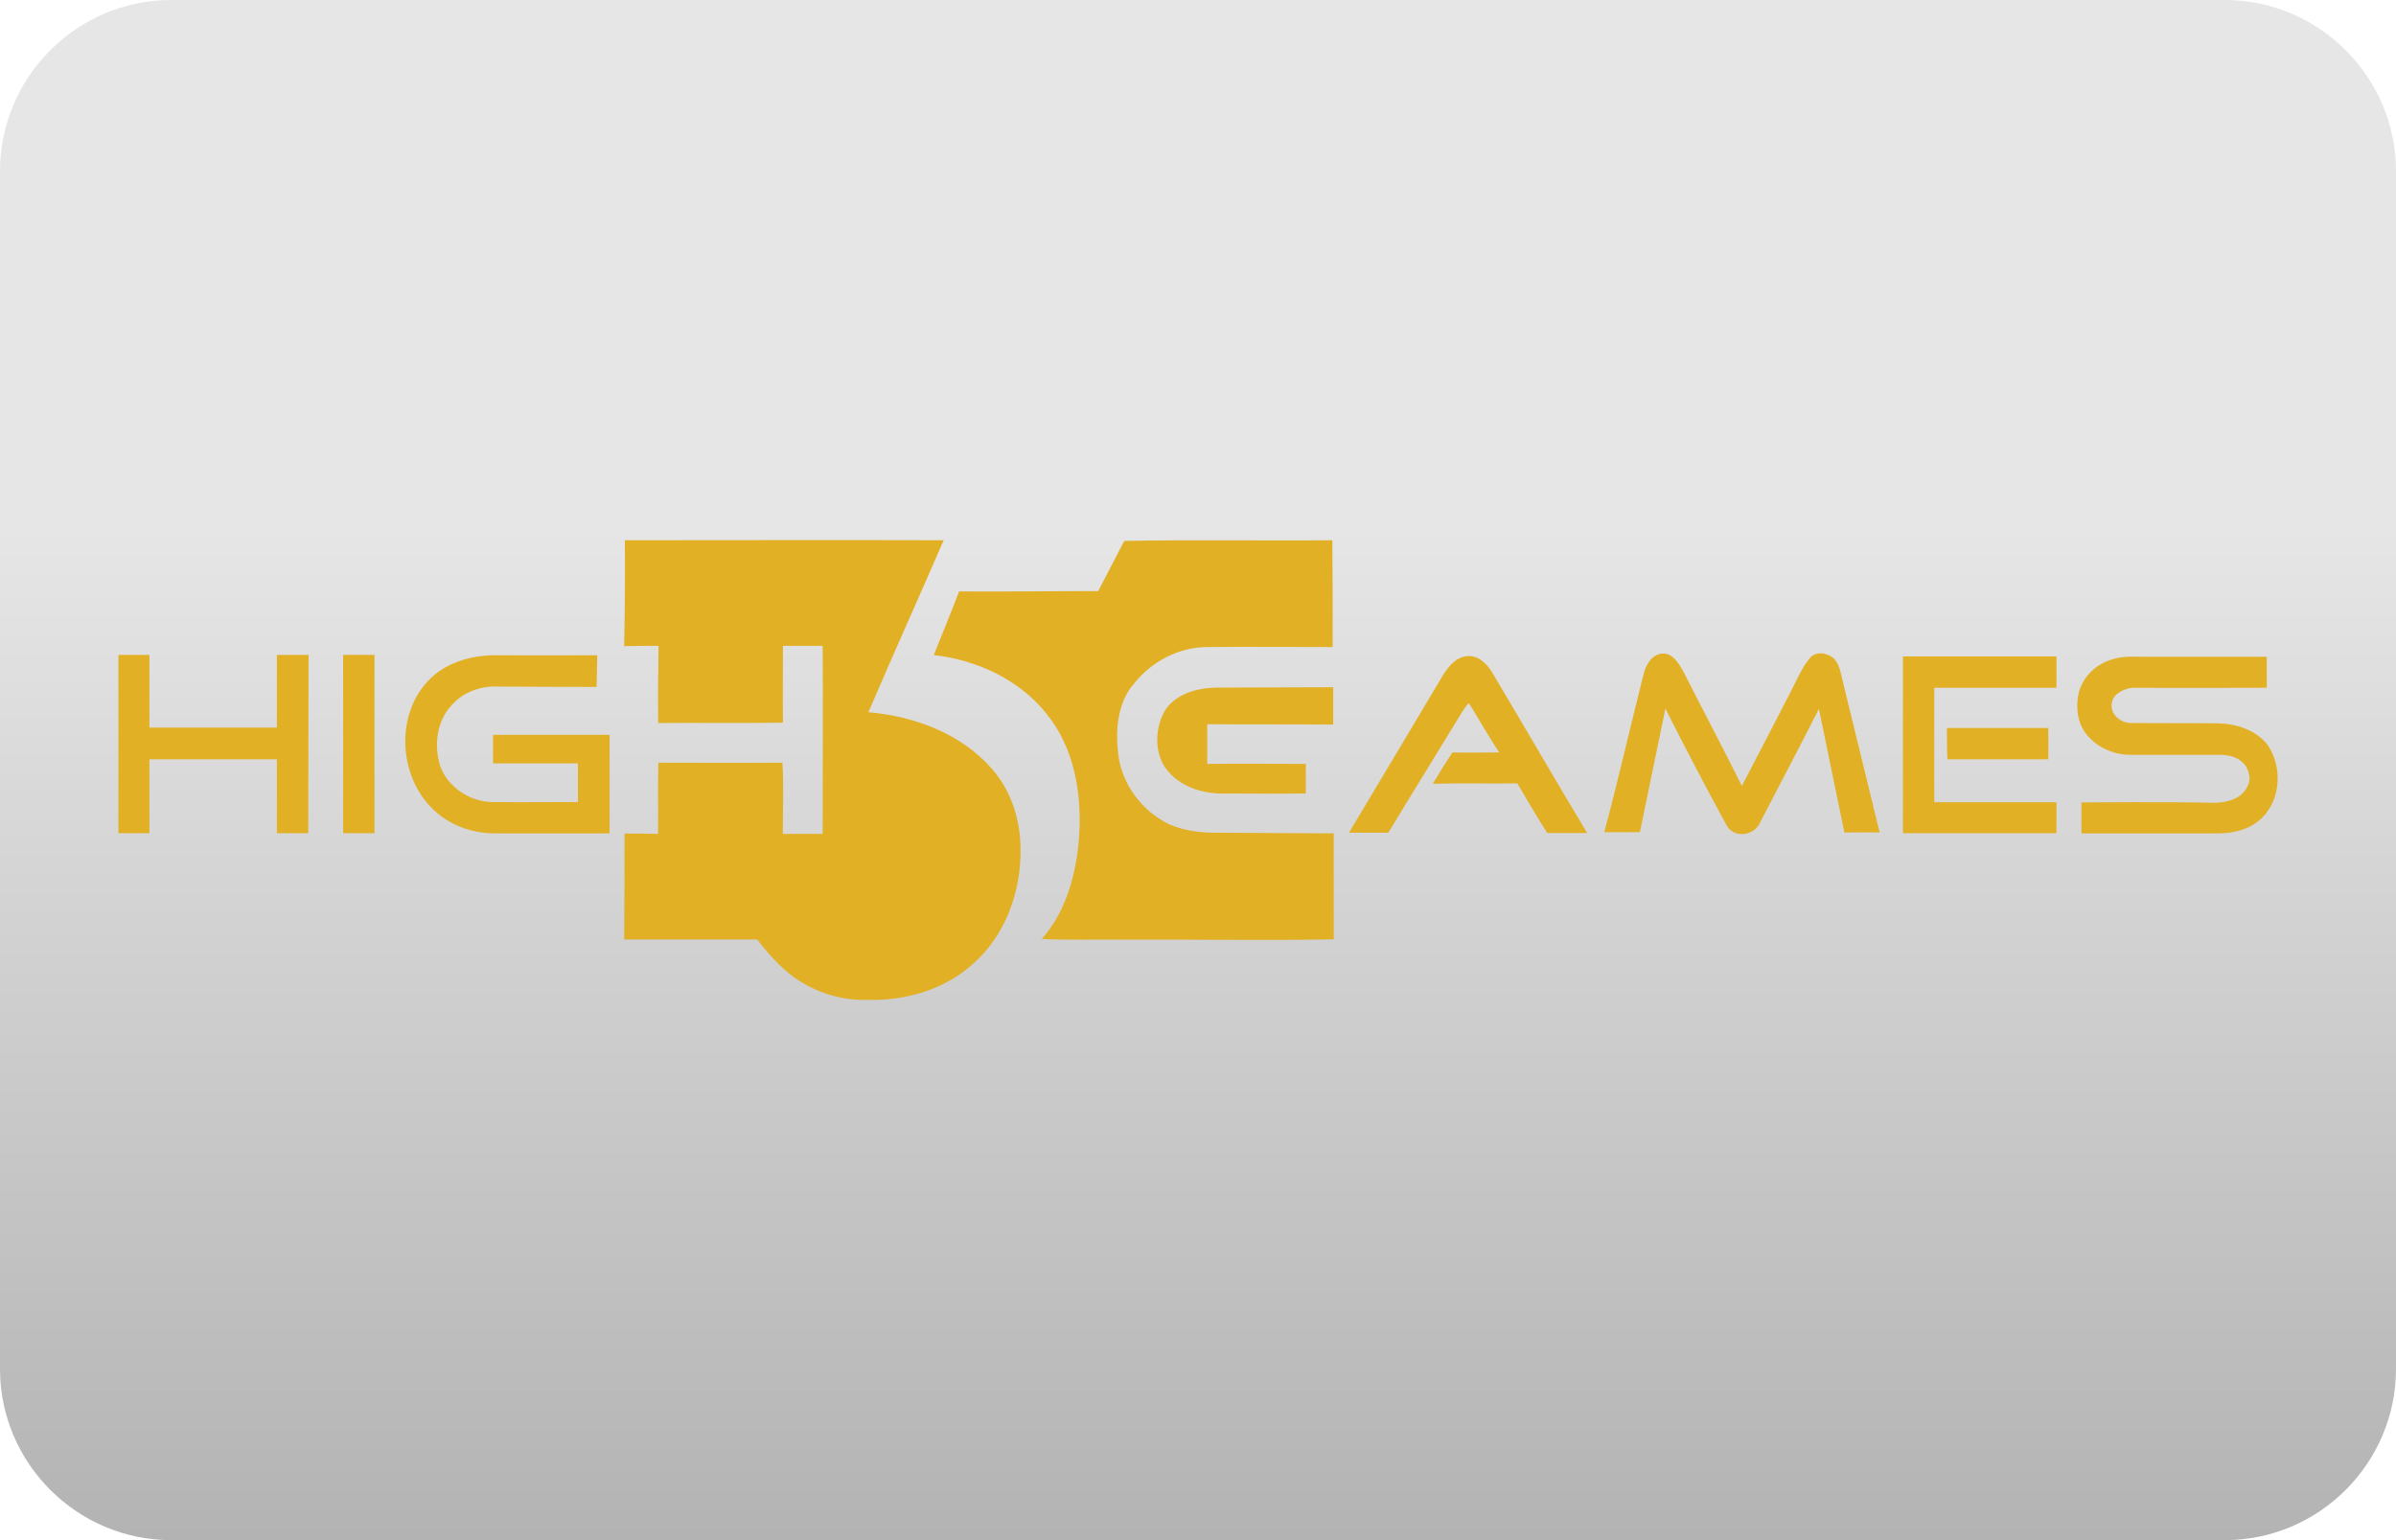
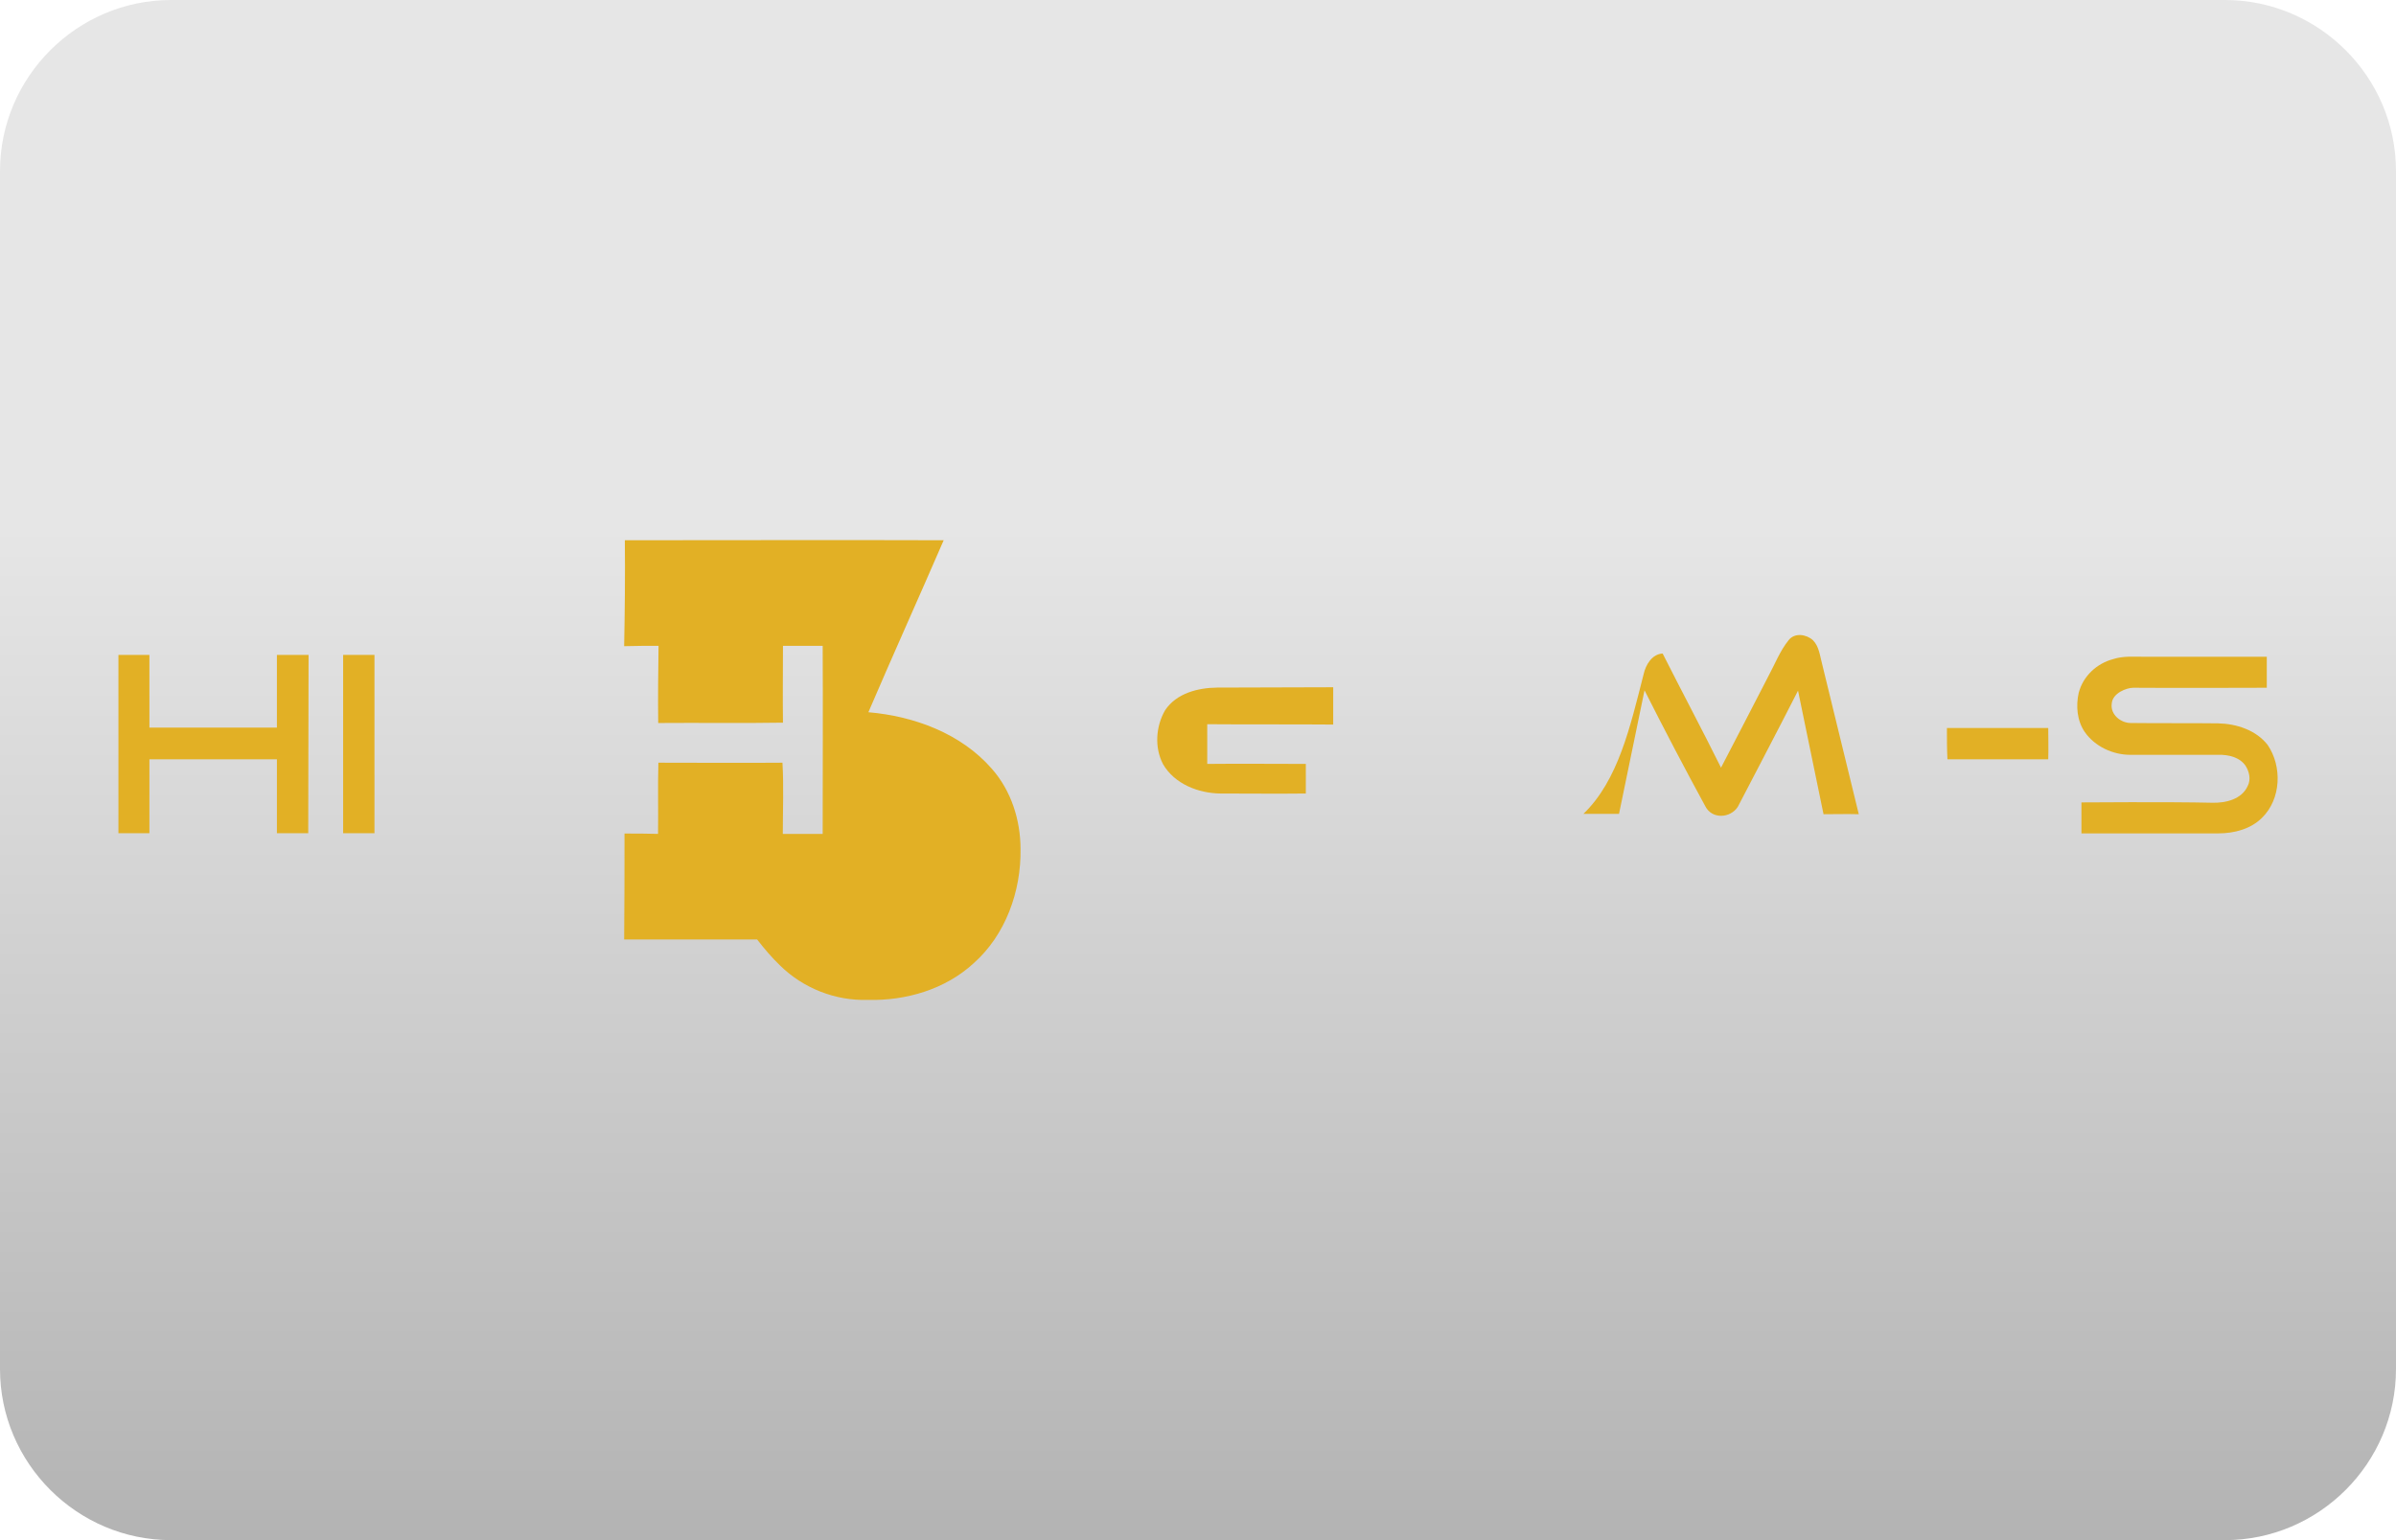
<svg xmlns="http://www.w3.org/2000/svg" version="1.1" id="casino-payments" x="0px" y="0px" viewBox="0 0 1400 900" style="enable-background:new 0 0 1400 900;" xml:space="preserve">
  <style type="text/css">
	.st0{fill:url(#card-form_1_);}
	.st1{fill:#E2B025;}
</style>
  <g id="ecopayz_4_">
    <linearGradient id="card-form_1_" gradientUnits="userSpaceOnUse" x1="700" y1="2593.008" x2="700" y2="1693.008" gradientTransform="matrix(1 0 0 1 0 -1693.008)">
      <stop offset="0" style="stop-color:#B3B3B3" />
      <stop offset="0.658" style="stop-color:#E6E6E6" />
    </linearGradient>
    <path id="card-form_3_" class="st0" d="M1300,900H100C45,900,0,855,0,800V100C0,45,45,0,100,0h1200c55,0,100,45,100,100v700   C1400,855,1355,900,1300,900z" />
  </g>
  <g id="XMLID_2777_">
    <path id="XMLID_2866_" class="st1" d="M365.1,315.7c62.1,0,124.1-0.2,186.3,0c-14.6,33.7-29.6,66.9-44,100.5   c26.7,2.3,54.1,12.4,72,32.9c11.5,12.9,16.9,30.2,16.9,47.1c0.4,24.7-8.8,50.2-27.4,66.7c-16.5,15.2-39.5,22-61.9,21.4   c-18.9,0.6-37.7-6.8-51.2-20.1c-4.9-4.7-9.3-9.9-13.4-15.2c-25.9,0-51.7,0-77.7,0c0.2-20.6,0.2-41.3,0.2-61.9   c6.6,0,13.1,0,19.6,0.2c0.2-13.8-0.2-27.8,0.2-41.6c24.3,0,48.4,0.2,72.5,0c0.8,13.8,0.2,27.8,0.2,41.6c7.8,0,15.6,0,23.3,0   c0-36.6,0.2-73.4,0-109.9c-7.8,0-15.4,0-23.2,0c0,14.9-0.2,30,0,44.9c-24.3,0.4-48.6,0-72.9,0.2c-0.2-14.9,0-30.2,0.2-45.1   c-6.6,0-13.2,0-20.1,0.2C365.1,357,365.3,336.4,365.1,315.7L365.1,315.7z" />
-     <path id="XMLID_2865_" class="st1" d="M656.9,316.1c40.4-0.8,81.1,0,121.6-0.4c0.2,20.8,0.2,41.6,0.2,62.4c-24.5,0-49.2-0.2-73.7,0   c-16.5,0.2-32.3,8.6-42.4,21.4c-9.5,10.9-10.9,26.7-9.3,40.4c1.8,18.1,14,34.3,30.3,42c8.4,3.5,17.5,4.7,26.4,4.7   c23.2,0.2,46.1,0.2,69.3,0.4c0,20.6,0,41.3,0,61.9c-40.1,0.8-80.4,0-120.4,0.2c-16.7-0.2-33.4,0.4-50.2-0.4   c14.4-16.1,20.2-38.4,21.8-59.4c1.8-25.1-2.7-52.2-19-72.2c-16-20.1-40.9-31.5-65.9-34.3c4.9-12.4,10.1-24.7,14.8-37.2   c27.3,0.2,54.2-0.2,81.3-0.2C646.7,335.8,651.8,326,656.9,316.1L656.9,316.1z" />
    <polygon id="XMLID_2859_" class="st1" points="69.2,382.7 87.3,382.7 87.3,425.2 161.8,425.2 161.8,382.7 180.3,382.7 180.1,486.9    161.8,486.9 161.8,443.7 87.3,443.7 87.3,486.9 69.2,486.9  " />
    <polygon id="XMLID_2858_" class="st1" points="200.5,382.7 218.8,382.7 218.8,486.9 200.5,486.9  " />
-     <path id="XMLID_2857_" class="st1" d="M251.9,396.1c10.3-9.7,24.9-13.4,38.9-13.2c19.4,0.2,58.2,0,58.2,0l-0.4,18.5   c0,0-38.5,0-57.8-0.2c-9.7-0.4-20.1,3.1-26.7,10.7c-9,9.3-10.7,23.9-6.8,36c4.5,12.2,17.1,20.4,30,20.8c16.7,0.2,33.7,0,50.4,0   c0-7.6,0-14.9,0-22.6c-16.5,0-33.1,0-49.6,0c0-5.6,0-11.1,0-16.7c22.8,0,45.5,0,68.1,0c0,19.2,0,38.4,0,57.6c-22.4,0-44.7,0-67.1,0   c-13.2,0-26.4-4.7-36-14C232.2,452.9,231,415.9,251.9,396.1L251.9,396.1z" />
-     <path id="XMLID_2856_" class="st1" d="M857.2,383.4c6.6-0.6,11.9,4.7,14.9,9.9c18.5,31.1,36.6,62.4,55.3,93.5c-7.8,0-15.6,0-23.3,0   c-6.1-9.5-11.7-19.2-17.5-29c-16.5,0.2-32.9-0.2-49.4,0.2c3.7-6.2,7.4-12.2,11.5-18.3c9.1,0.2,18.3,0,27.3,0   c-6.2-9.3-11.7-19.2-17.7-28.8c-1.6,1.4-2.5,3.1-3.7,4.7c-14.4,23.7-29,47.2-43.4,71c-7.6,0-15.2,0-23,0c17.9-30,36-60.1,53.9-90.3   C845.4,390.6,850,384.2,857.2,383.4L857.2,383.4z" />
-     <path id="XMLID_2855_" class="st1" d="M960.4,393.9c1.2-5.4,4.9-11.7,11.1-12c6.2-0.2,9.5,6.1,12.2,10.7   c11.3,22.4,23,44.3,34.1,66.7c9.3-17.7,18.3-35.4,27.6-53.3c3.9-7.2,6.8-14.9,11.9-21.2c3.5-4.5,10.3-3.5,14.2,0   c3.7,3.7,4.1,9.3,5.4,14c7.2,29.2,14.2,58.5,21.4,87.7c-6.8-0.2-13.6,0-20.6,0c-5-24.1-9.9-48.1-14.9-72.2   c-10.1,19.9-35.2,67.9-35.2,67.9c-4.3,6.6-14.9,7.4-18.9-0.2c-12.2-22.4-24.1-45.1-35.6-67.9c-4.3,21-14.6,70.6-14.9,72.2   c-7,0-13.8,0-20.8,0C945.5,456,952.5,424.9,960.4,393.9L960.4,393.9z" />
-     <polygon id="XMLID_2854_" class="st1" points="1111.9,383.6 1201.6,383.6 1201.6,401.9 1130.2,401.9 1130.2,468.8 1201.6,468.8    1201.6,486.9 1111.9,486.9  " />
+     <path id="XMLID_2855_" class="st1" d="M960.4,393.9c1.2-5.4,4.9-11.7,11.1-12c11.3,22.4,23,44.3,34.1,66.7c9.3-17.7,18.3-35.4,27.6-53.3c3.9-7.2,6.8-14.9,11.9-21.2c3.5-4.5,10.3-3.5,14.2,0   c3.7,3.7,4.1,9.3,5.4,14c7.2,29.2,14.2,58.5,21.4,87.7c-6.8-0.2-13.6,0-20.6,0c-5-24.1-9.9-48.1-14.9-72.2   c-10.1,19.9-35.2,67.9-35.2,67.9c-4.3,6.6-14.9,7.4-18.9-0.2c-12.2-22.4-24.1-45.1-35.6-67.9c-4.3,21-14.6,70.6-14.9,72.2   c-7,0-13.8,0-20.8,0C945.5,456,952.5,424.9,960.4,393.9L960.4,393.9z" />
    <path id="XMLID_2853_" class="st1" d="M1234.6,385.2c6.1-2,12.4-1.4,18.9-1.4c23.7,0,71,0,71,0v18.1c0,0-58.3,0.2-78,0   c-3.9,0-12.2,3.1-12.6,9.3c-0.9,6.4,5.4,11.5,11.5,11.3c16.9,0.2,33.7,0,50.6,0.2c10.7,0.2,22.2,3.9,29,12.6   c8.6,12.6,7.9,31.7-3.3,42.6c-6.6,6.6-16.3,9.1-25.5,9.1c-26.7,0-80,0-80,0v-18.1c0,0,51-0.4,76.5,0.2c7.8,0.2,17.1-2,20.6-9.7   c2.1-3.9,0.9-8.6-1.2-11.9c-3.3-4.9-9.9-6.6-16-6.4c-17.1,0-34.3,0-51.3,0c-10.3,0-20.8-4.9-26.7-13.4c-4.5-6.6-5.2-15.2-3.5-22.8   C1217.2,394.9,1225.3,387.7,1234.6,385.2L1234.6,385.2z" />
    <path id="XMLID_2846_" class="st1" d="M680.8,415c6.6-9.9,19.2-13.1,30.5-13.2c22.6,0,45.1-0.2,67.7-0.2c0,7.2,0,14.6,0,21.8   c-24.5-0.2-49,0-73.6-0.2c0,7.8,0,15.4,0,23.2c19.2-0.2,38.4,0,57.6,0c0,5.9,0,11.5,0,17.3c-16.7,0.2-33.2,0-50,0   c-12.9-0.2-26.7-5.6-33.4-17.1C674.4,436.7,675.4,424.3,680.8,415L680.8,415z" />
    <path id="XMLID_2844_" class="st1" d="M1137.6,425.4c19.6,0,39.5,0,59.2,0c0,6.1,0.2,12,0,18.3c-19.6,0-39.3,0-58.9,0   C1137.6,437.7,1137.6,431.7,1137.6,425.4L1137.6,425.4z" />
  </g>
</svg>